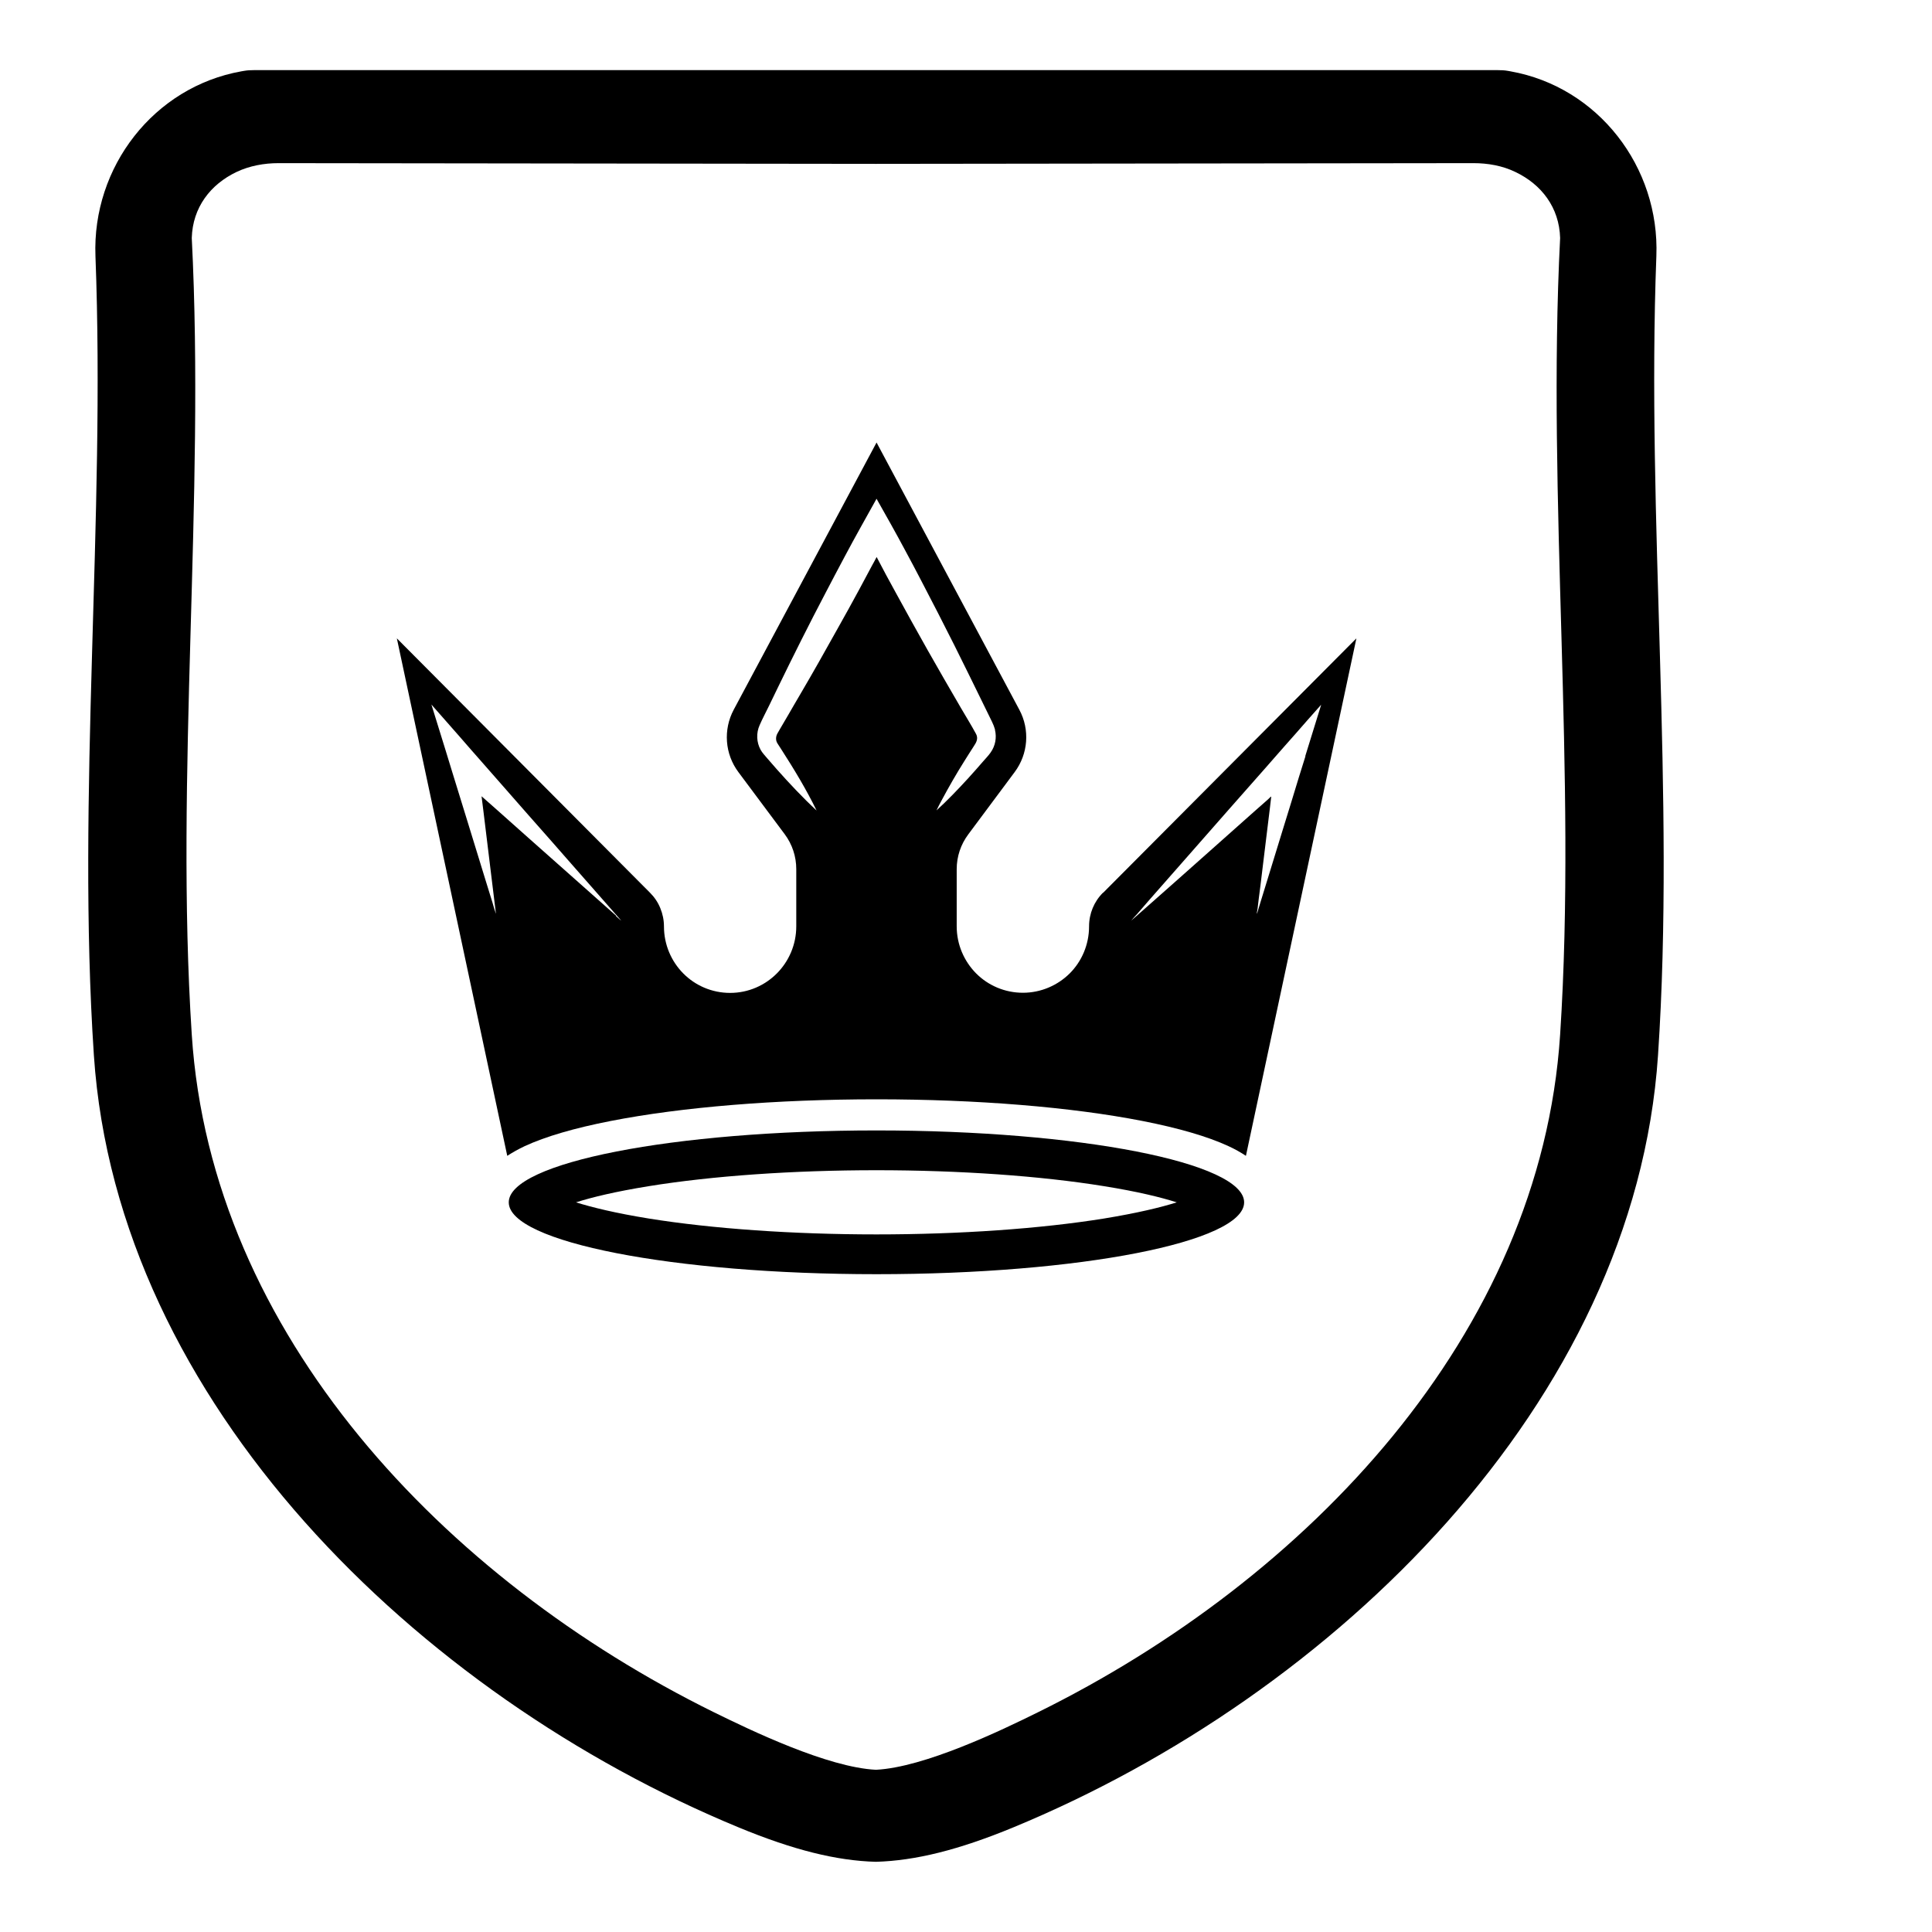
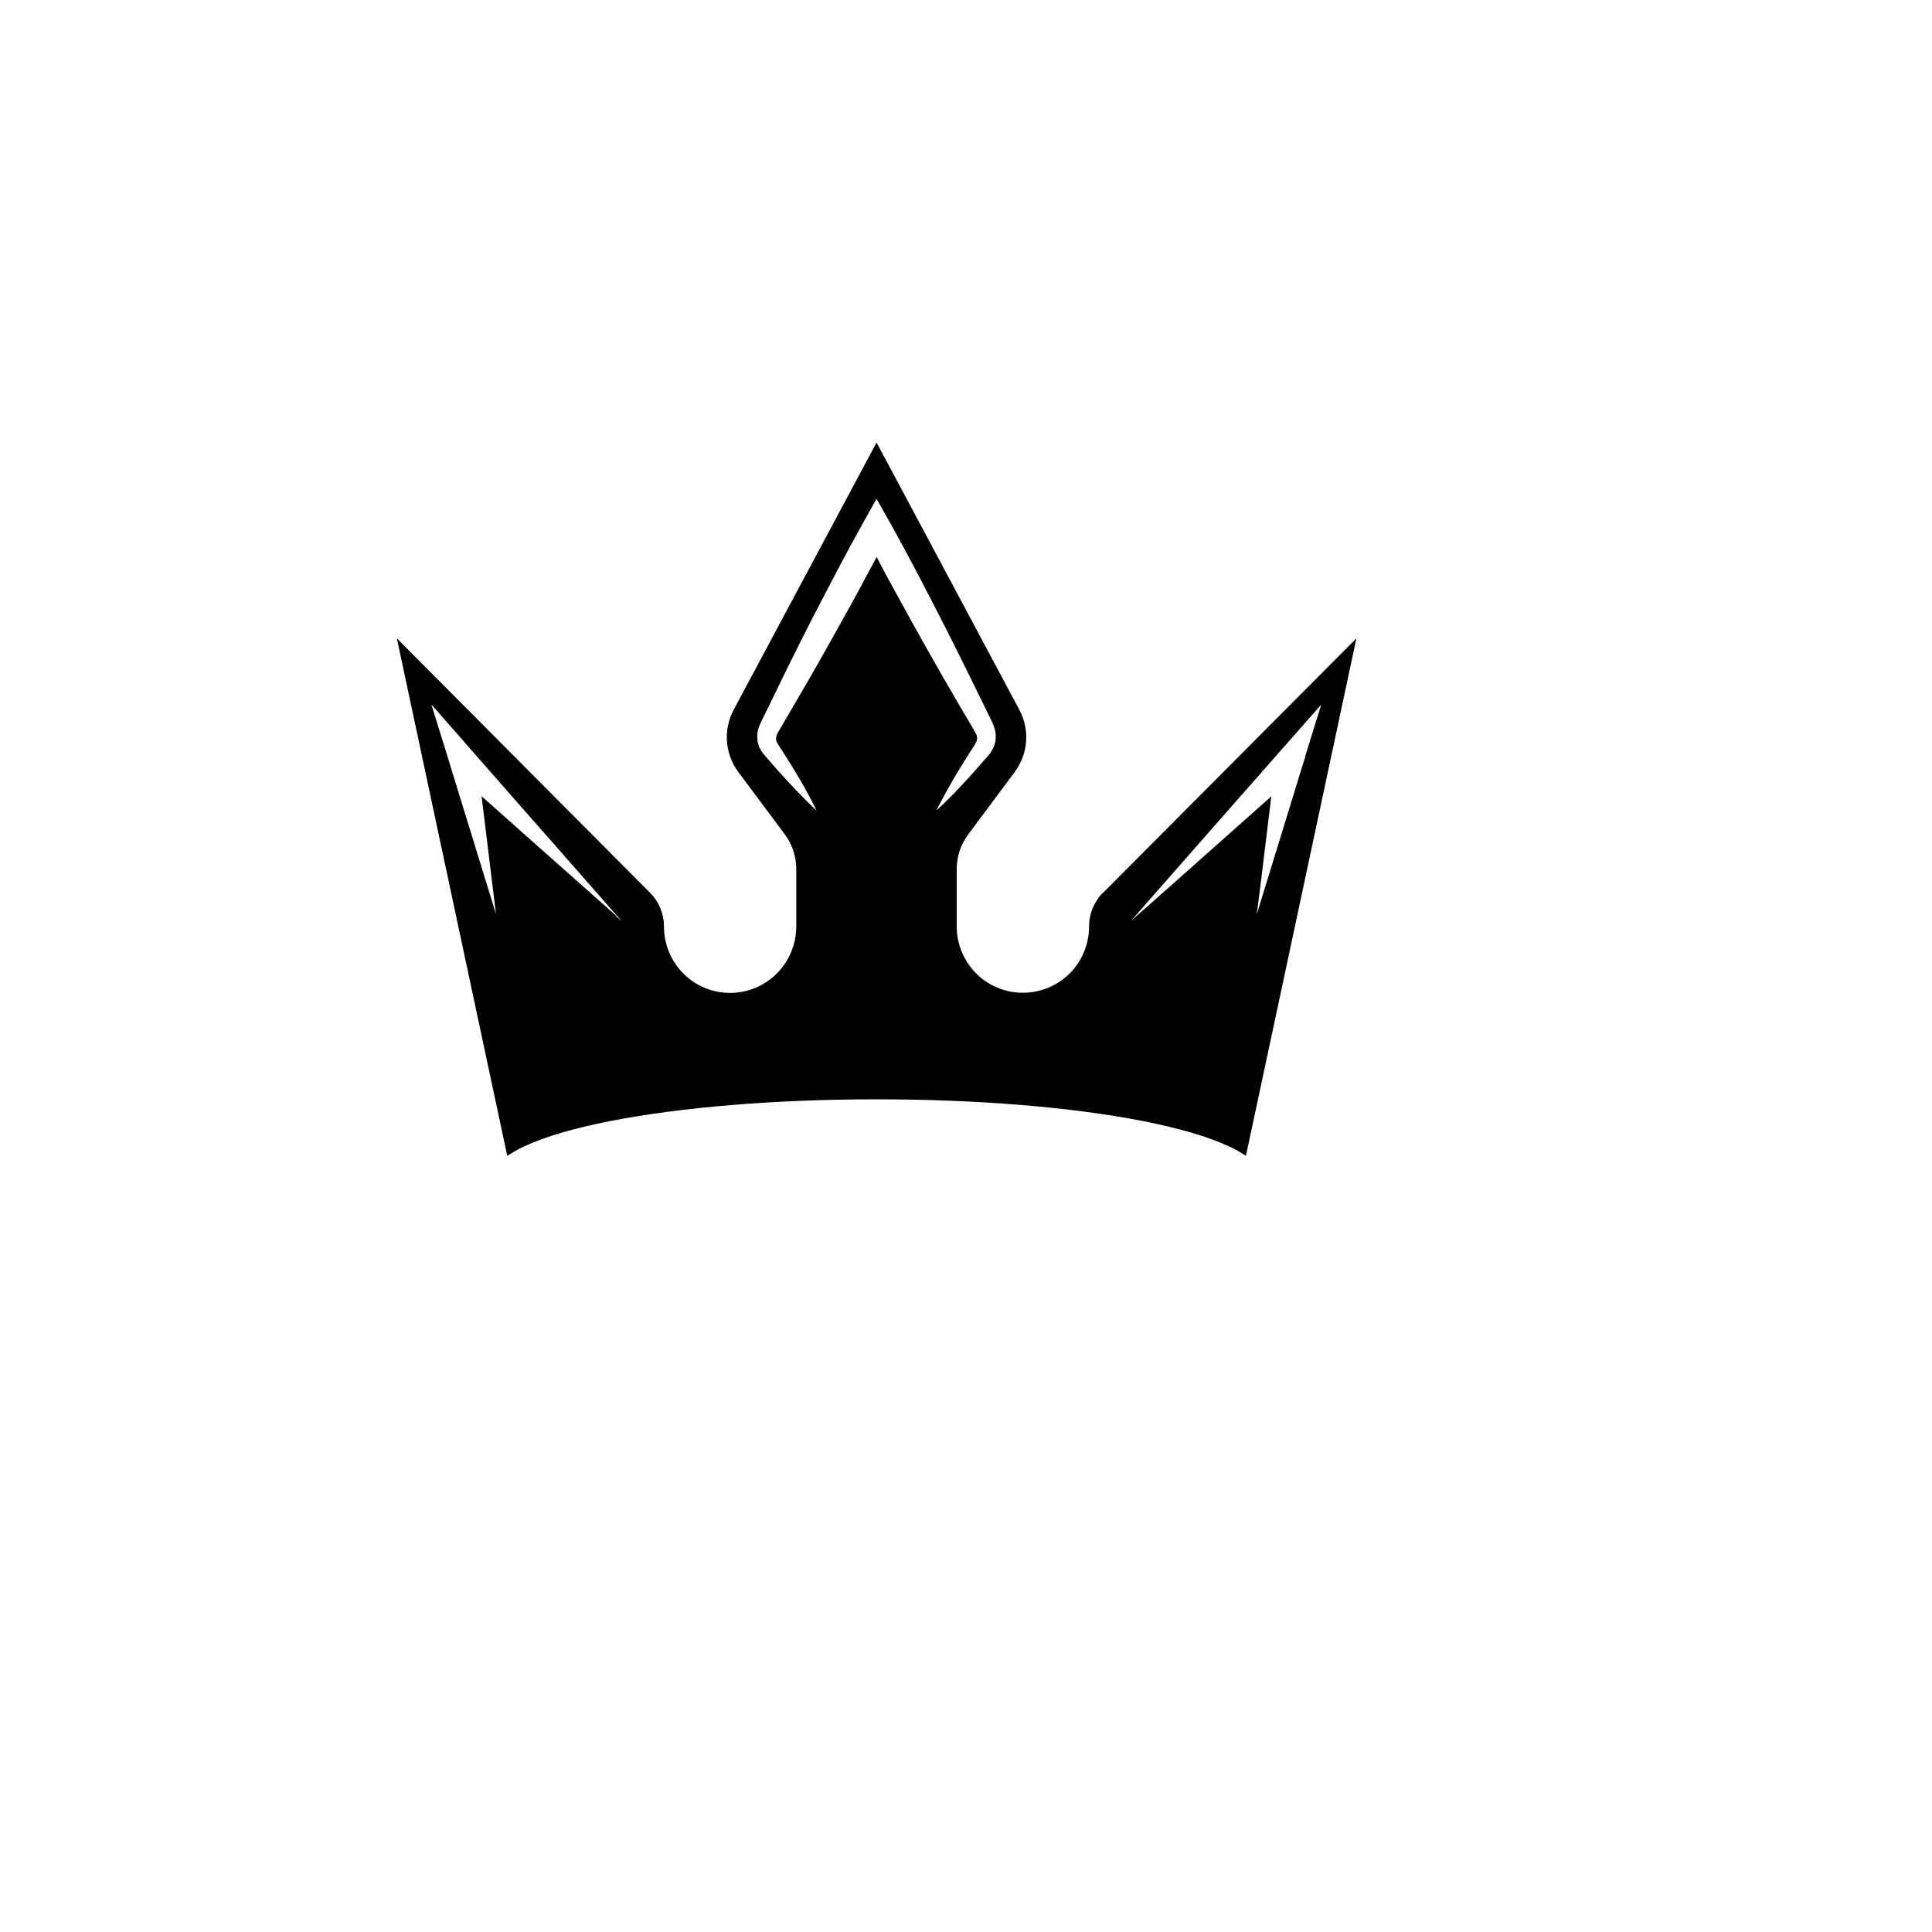
<svg xmlns="http://www.w3.org/2000/svg" width="27" height="27" viewBox="0 0 27 27" fill="none">
-   <path d="M12.249 15.798C9.411 15.798 7.11 16.248 7.11 16.803C7.11 17.358 9.41 17.807 12.249 17.807C15.086 17.807 17.387 17.358 17.387 16.803C17.387 16.248 15.088 15.798 12.249 15.798ZM15.429 17.029C14.54 17.172 13.411 17.251 12.248 17.251C11.085 17.251 9.955 17.172 9.066 17.029C8.598 16.953 8.274 16.873 8.05 16.803C8.272 16.732 8.597 16.653 9.066 16.577C9.955 16.433 11.084 16.354 12.248 16.354C13.41 16.354 14.54 16.433 15.429 16.577C15.897 16.652 16.221 16.732 16.445 16.803C16.223 16.873 15.898 16.952 15.429 17.029Z" fill="black" />
  <path d="M15.415 12.475C15.29 12.599 15.22 12.768 15.22 12.945C15.22 13.202 15.117 13.436 14.95 13.603C14.783 13.769 14.55 13.874 14.295 13.874C14.041 13.874 13.808 13.771 13.641 13.603C13.474 13.434 13.37 13.201 13.37 12.945V12.147C13.37 11.97 13.427 11.8 13.533 11.659L14.18 10.79C14.369 10.537 14.395 10.197 14.245 9.918L12.25 6.184L10.254 9.918C10.105 10.197 10.13 10.537 10.319 10.79L10.967 11.659C11.072 11.8 11.128 11.97 11.128 12.147V12.945C11.128 13.459 10.714 13.876 10.203 13.876C9.948 13.876 9.715 13.772 9.549 13.604C9.382 13.436 9.279 13.202 9.279 12.947C9.279 12.859 9.261 12.772 9.228 12.692C9.196 12.612 9.147 12.539 9.084 12.476L5.546 8.921L7.089 16.153C7.162 16.106 7.243 16.06 7.334 16.017C7.624 15.883 8.028 15.765 8.534 15.666C9.531 15.471 10.852 15.363 12.251 15.363C13.651 15.363 14.971 15.471 15.967 15.666C16.472 15.765 16.877 15.883 17.167 16.017C17.258 16.059 17.34 16.105 17.412 16.153L18.956 8.921L15.417 12.476L15.415 12.475ZM8.611 12.798C8.557 12.751 8.504 12.703 8.45 12.655C8.287 12.51 8.124 12.366 7.96 12.22C7.772 12.053 7.582 11.885 7.393 11.717C7.237 11.579 7.082 11.439 6.926 11.301C6.861 11.243 6.795 11.186 6.73 11.128V11.13C6.729 11.134 6.733 11.147 6.733 11.152C6.734 11.166 6.736 11.181 6.738 11.194C6.744 11.24 6.749 11.285 6.755 11.329C6.771 11.466 6.788 11.602 6.805 11.739C6.825 11.897 6.843 12.057 6.863 12.215C6.879 12.345 6.895 12.476 6.911 12.607C6.917 12.661 6.924 12.714 6.931 12.77C6.931 12.767 6.929 12.765 6.928 12.762C6.91 12.713 6.896 12.66 6.881 12.609C6.849 12.505 6.817 12.403 6.785 12.299C6.701 12.025 6.616 11.75 6.532 11.476C6.463 11.252 6.394 11.029 6.325 10.805C6.292 10.698 6.26 10.591 6.227 10.485C6.162 10.273 6.095 10.059 6.029 9.846L6.102 9.929C6.206 10.048 6.312 10.168 6.417 10.287C6.482 10.362 6.547 10.436 6.612 10.511C6.613 10.511 6.615 10.514 6.616 10.515C6.699 10.61 6.784 10.706 6.868 10.802C7.04 10.998 7.212 11.193 7.384 11.39C7.585 11.617 7.785 11.844 7.985 12.073C8.149 12.261 8.314 12.447 8.479 12.635C8.547 12.713 8.616 12.79 8.683 12.867C8.656 12.848 8.632 12.822 8.607 12.801L8.611 12.798ZM13.088 11.325C13.111 11.278 13.134 11.23 13.16 11.184C13.259 10.999 13.364 10.816 13.476 10.638C13.519 10.568 13.565 10.498 13.61 10.427C13.645 10.375 13.674 10.321 13.641 10.258C13.575 10.136 13.501 10.017 13.431 9.897C13.273 9.626 13.117 9.356 12.963 9.084C12.81 8.813 12.66 8.542 12.511 8.269C12.422 8.108 12.335 7.946 12.251 7.784C12.23 7.824 12.21 7.863 12.187 7.903C12.128 8.013 12.069 8.124 12.01 8.234C11.911 8.417 11.81 8.6 11.708 8.781C11.534 9.093 11.36 9.403 11.18 9.709C11.123 9.804 11.069 9.901 11.013 9.996C10.975 10.061 10.937 10.127 10.898 10.192C10.887 10.211 10.877 10.229 10.866 10.248C10.841 10.291 10.837 10.346 10.865 10.389C10.882 10.416 10.9 10.442 10.916 10.468C11.095 10.746 11.267 11.03 11.412 11.327C11.363 11.281 11.314 11.235 11.267 11.188C11.077 10.999 10.896 10.8 10.721 10.596C10.689 10.558 10.654 10.522 10.63 10.479C10.572 10.374 10.566 10.245 10.616 10.134C10.656 10.042 10.704 9.953 10.748 9.862C10.789 9.778 10.829 9.694 10.87 9.61C11.085 9.167 11.307 8.724 11.536 8.288C11.625 8.118 11.715 7.946 11.806 7.776C11.95 7.505 12.101 7.238 12.25 6.97C12.254 6.976 12.257 6.984 12.261 6.99C12.389 7.216 12.517 7.443 12.64 7.673C12.72 7.821 12.8 7.971 12.877 8.12C13.032 8.418 13.187 8.717 13.337 9.017C13.466 9.277 13.594 9.535 13.721 9.796C13.752 9.86 13.784 9.924 13.815 9.988C13.847 10.055 13.885 10.122 13.905 10.194C13.905 10.194 13.905 10.194 13.905 10.196C13.905 10.198 13.905 10.201 13.905 10.201C13.931 10.309 13.91 10.423 13.845 10.515C13.815 10.559 13.775 10.599 13.739 10.641C13.671 10.721 13.599 10.8 13.529 10.878C13.386 11.034 13.241 11.186 13.085 11.328L13.088 11.325ZM18.244 10.568C18.213 10.666 18.183 10.764 18.152 10.862C18.08 11.101 18.006 11.339 17.932 11.579C17.849 11.847 17.766 12.116 17.684 12.386C17.645 12.514 17.604 12.643 17.566 12.772V12.77C17.563 12.75 17.572 12.724 17.574 12.706C17.579 12.66 17.585 12.615 17.59 12.57C17.608 12.434 17.625 12.298 17.641 12.161C17.66 12.002 17.68 11.843 17.699 11.685C17.715 11.555 17.731 11.424 17.747 11.293C17.753 11.239 17.76 11.184 17.766 11.13L17.764 11.133C17.755 11.135 17.744 11.15 17.737 11.156C17.721 11.172 17.703 11.187 17.686 11.202C17.632 11.249 17.579 11.297 17.525 11.344C17.363 11.489 17.199 11.633 17.036 11.779C16.848 11.947 16.658 12.114 16.47 12.282L16.001 12.697C15.937 12.754 15.873 12.81 15.809 12.866C15.834 12.834 15.864 12.804 15.891 12.774C15.947 12.709 16.004 12.644 16.06 12.579C16.233 12.383 16.405 12.188 16.577 11.991C16.777 11.764 16.977 11.537 17.177 11.308C17.342 11.12 17.507 10.934 17.673 10.746C17.742 10.668 17.811 10.589 17.879 10.511C17.904 10.483 17.927 10.456 17.952 10.428C18.058 10.31 18.162 10.19 18.267 10.07C18.332 9.996 18.398 9.922 18.464 9.848C18.461 9.853 18.46 9.859 18.459 9.864C18.386 10.098 18.314 10.333 18.241 10.568H18.244Z" fill="black" />
-   <path d="M23.148 3.579C23.196 2.333 22.333 1.215 21.11 0.997C21.099 0.995 21.087 0.993 21.076 0.991C21.027 0.982 20.978 0.98 20.928 0.98H3.554C3.505 0.98 3.456 0.982 3.407 0.991C3.396 0.993 3.384 0.995 3.372 0.997C2.15 1.216 1.286 2.333 1.334 3.579C1.475 7.253 1.07 11.117 1.312 14.748C1.637 19.605 5.845 23.689 10.322 25.538C11.088 25.855 11.692 26.004 12.241 26.019C12.79 26.003 13.394 25.855 14.161 25.538C18.638 23.689 22.846 19.605 23.171 14.748C23.414 11.117 23.008 7.253 23.148 3.579ZM21.803 14.46C21.53 18.651 18.268 22.071 14.514 23.925C13.986 24.187 12.917 24.699 12.241 24.733C11.566 24.699 10.497 24.185 9.969 23.925C6.214 22.071 2.952 18.65 2.68 14.46C2.444 10.832 2.866 6.977 2.68 3.326C2.692 2.899 2.941 2.577 3.306 2.403C3.488 2.317 3.691 2.28 3.893 2.28L12.241 2.29L20.59 2.28C20.792 2.28 20.995 2.315 21.177 2.403C21.542 2.577 21.791 2.899 21.803 3.326C21.617 6.977 22.039 10.834 21.803 14.46Z" fill="black" />
</svg>